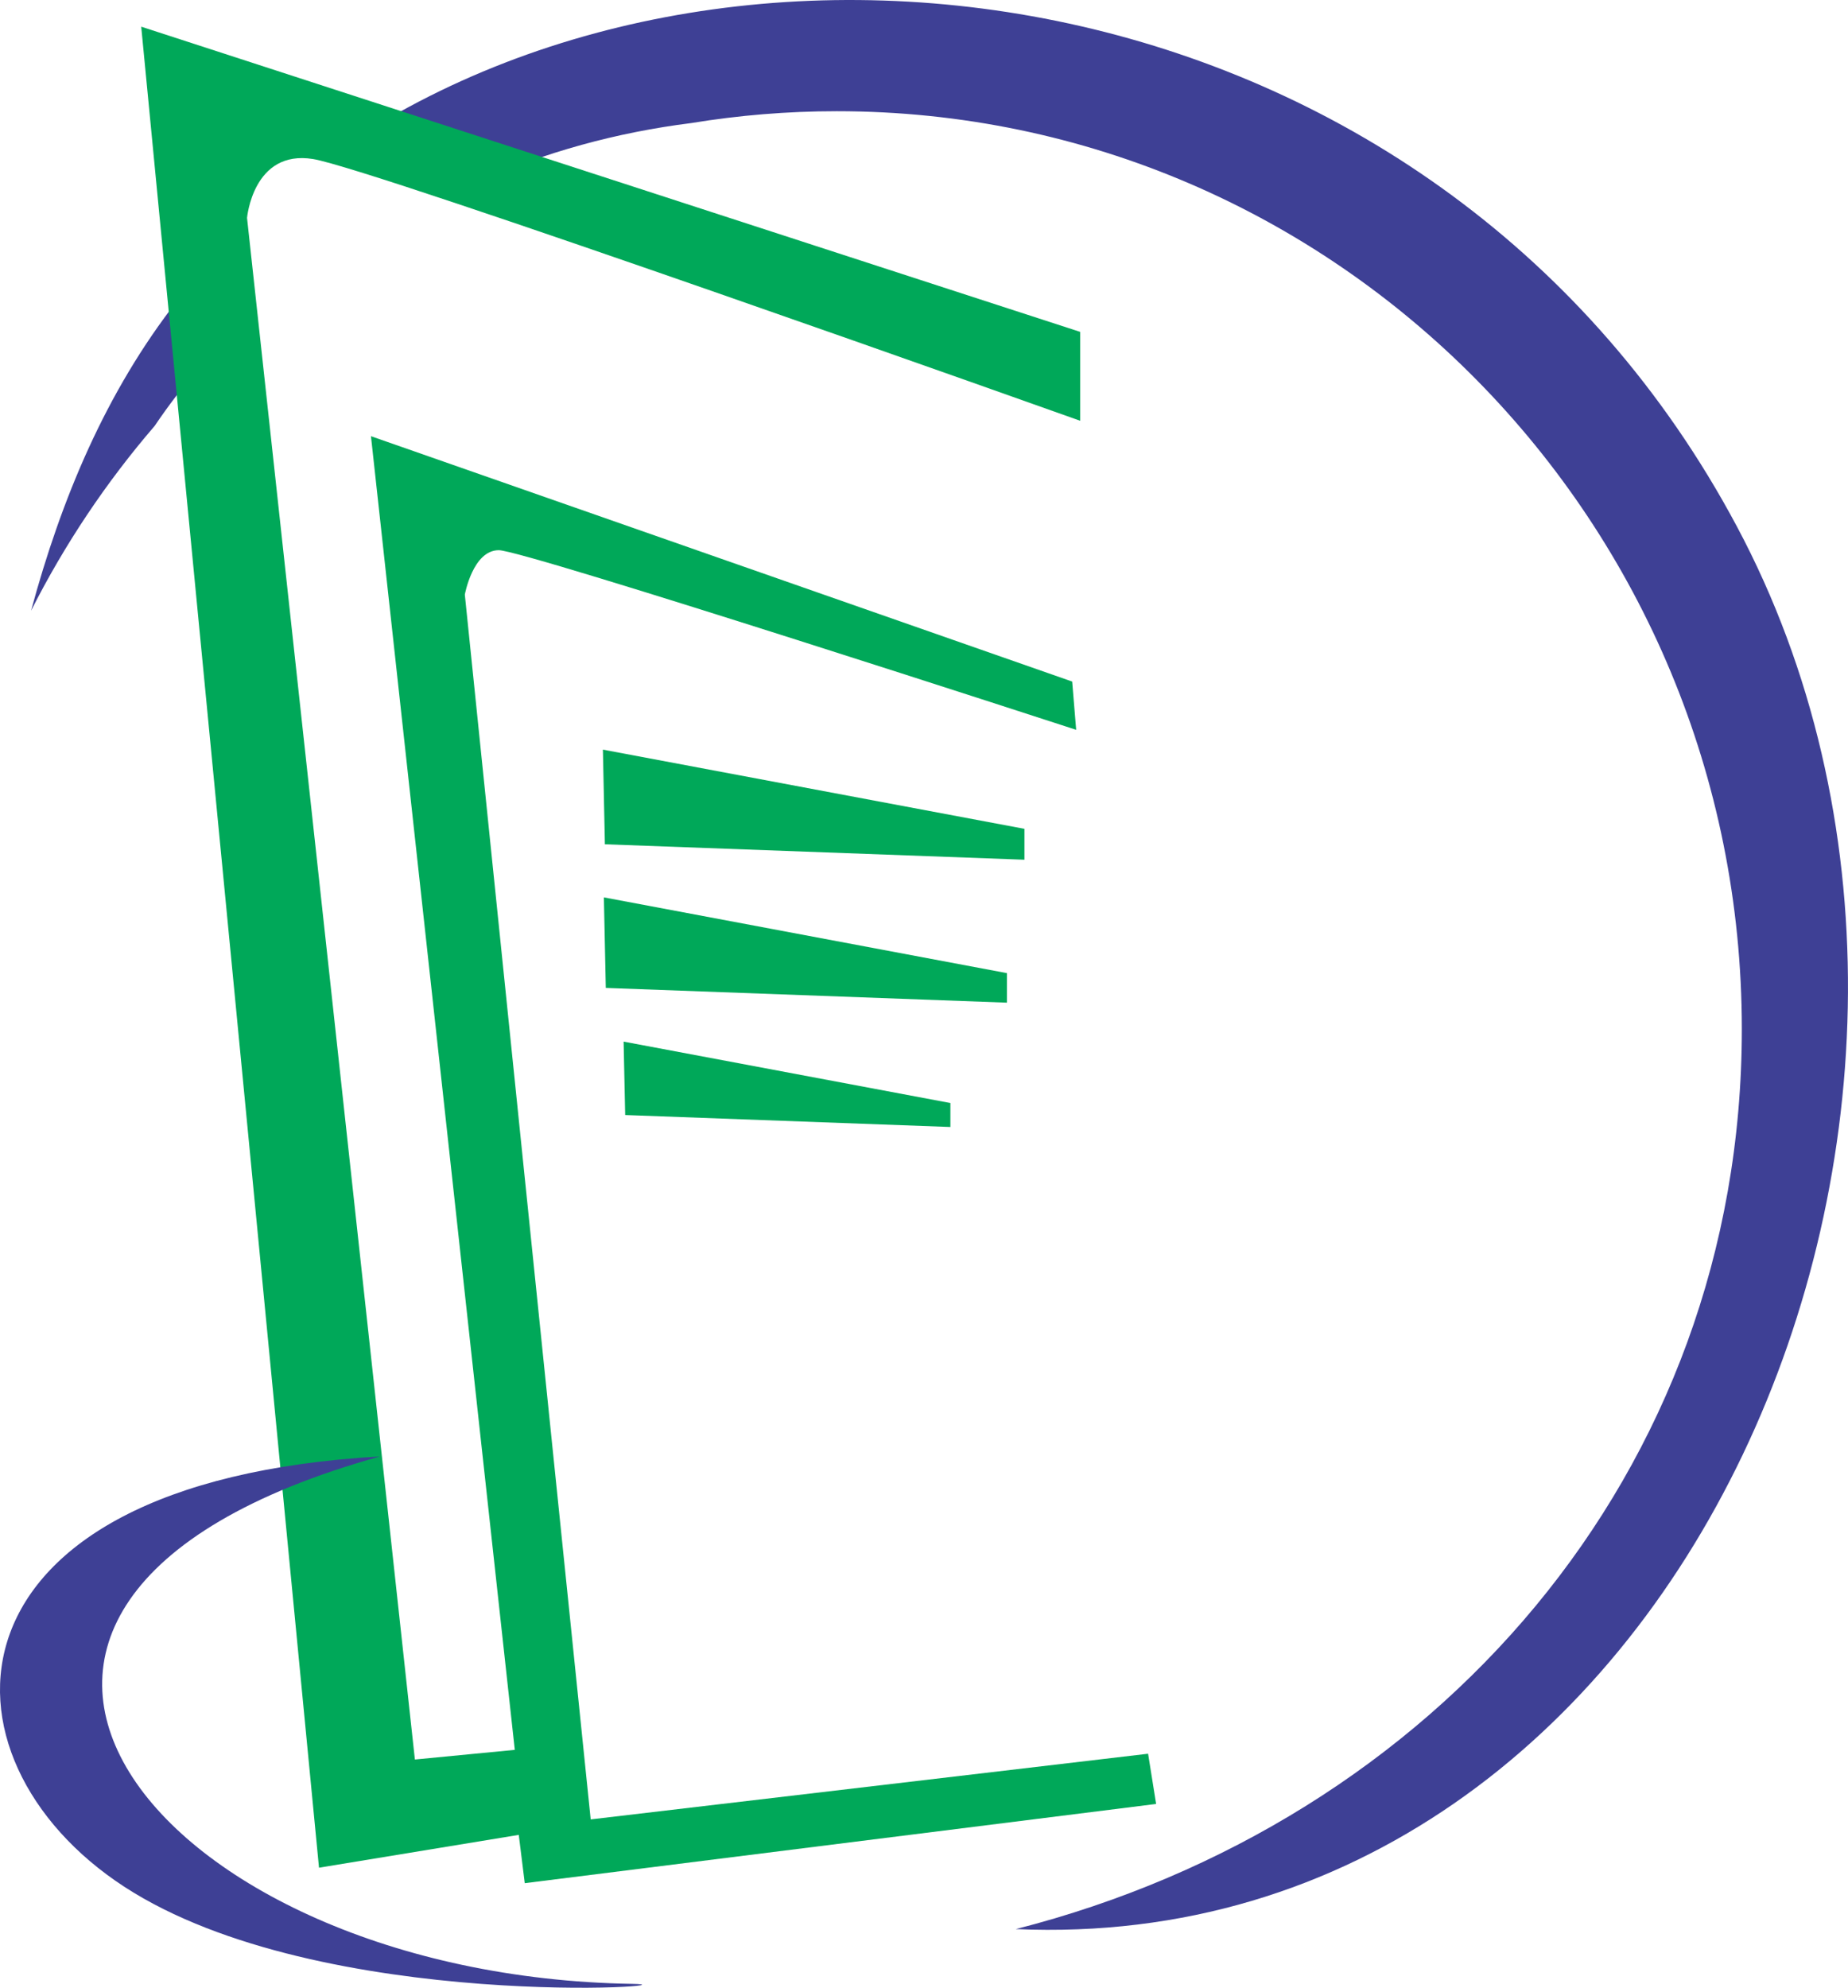
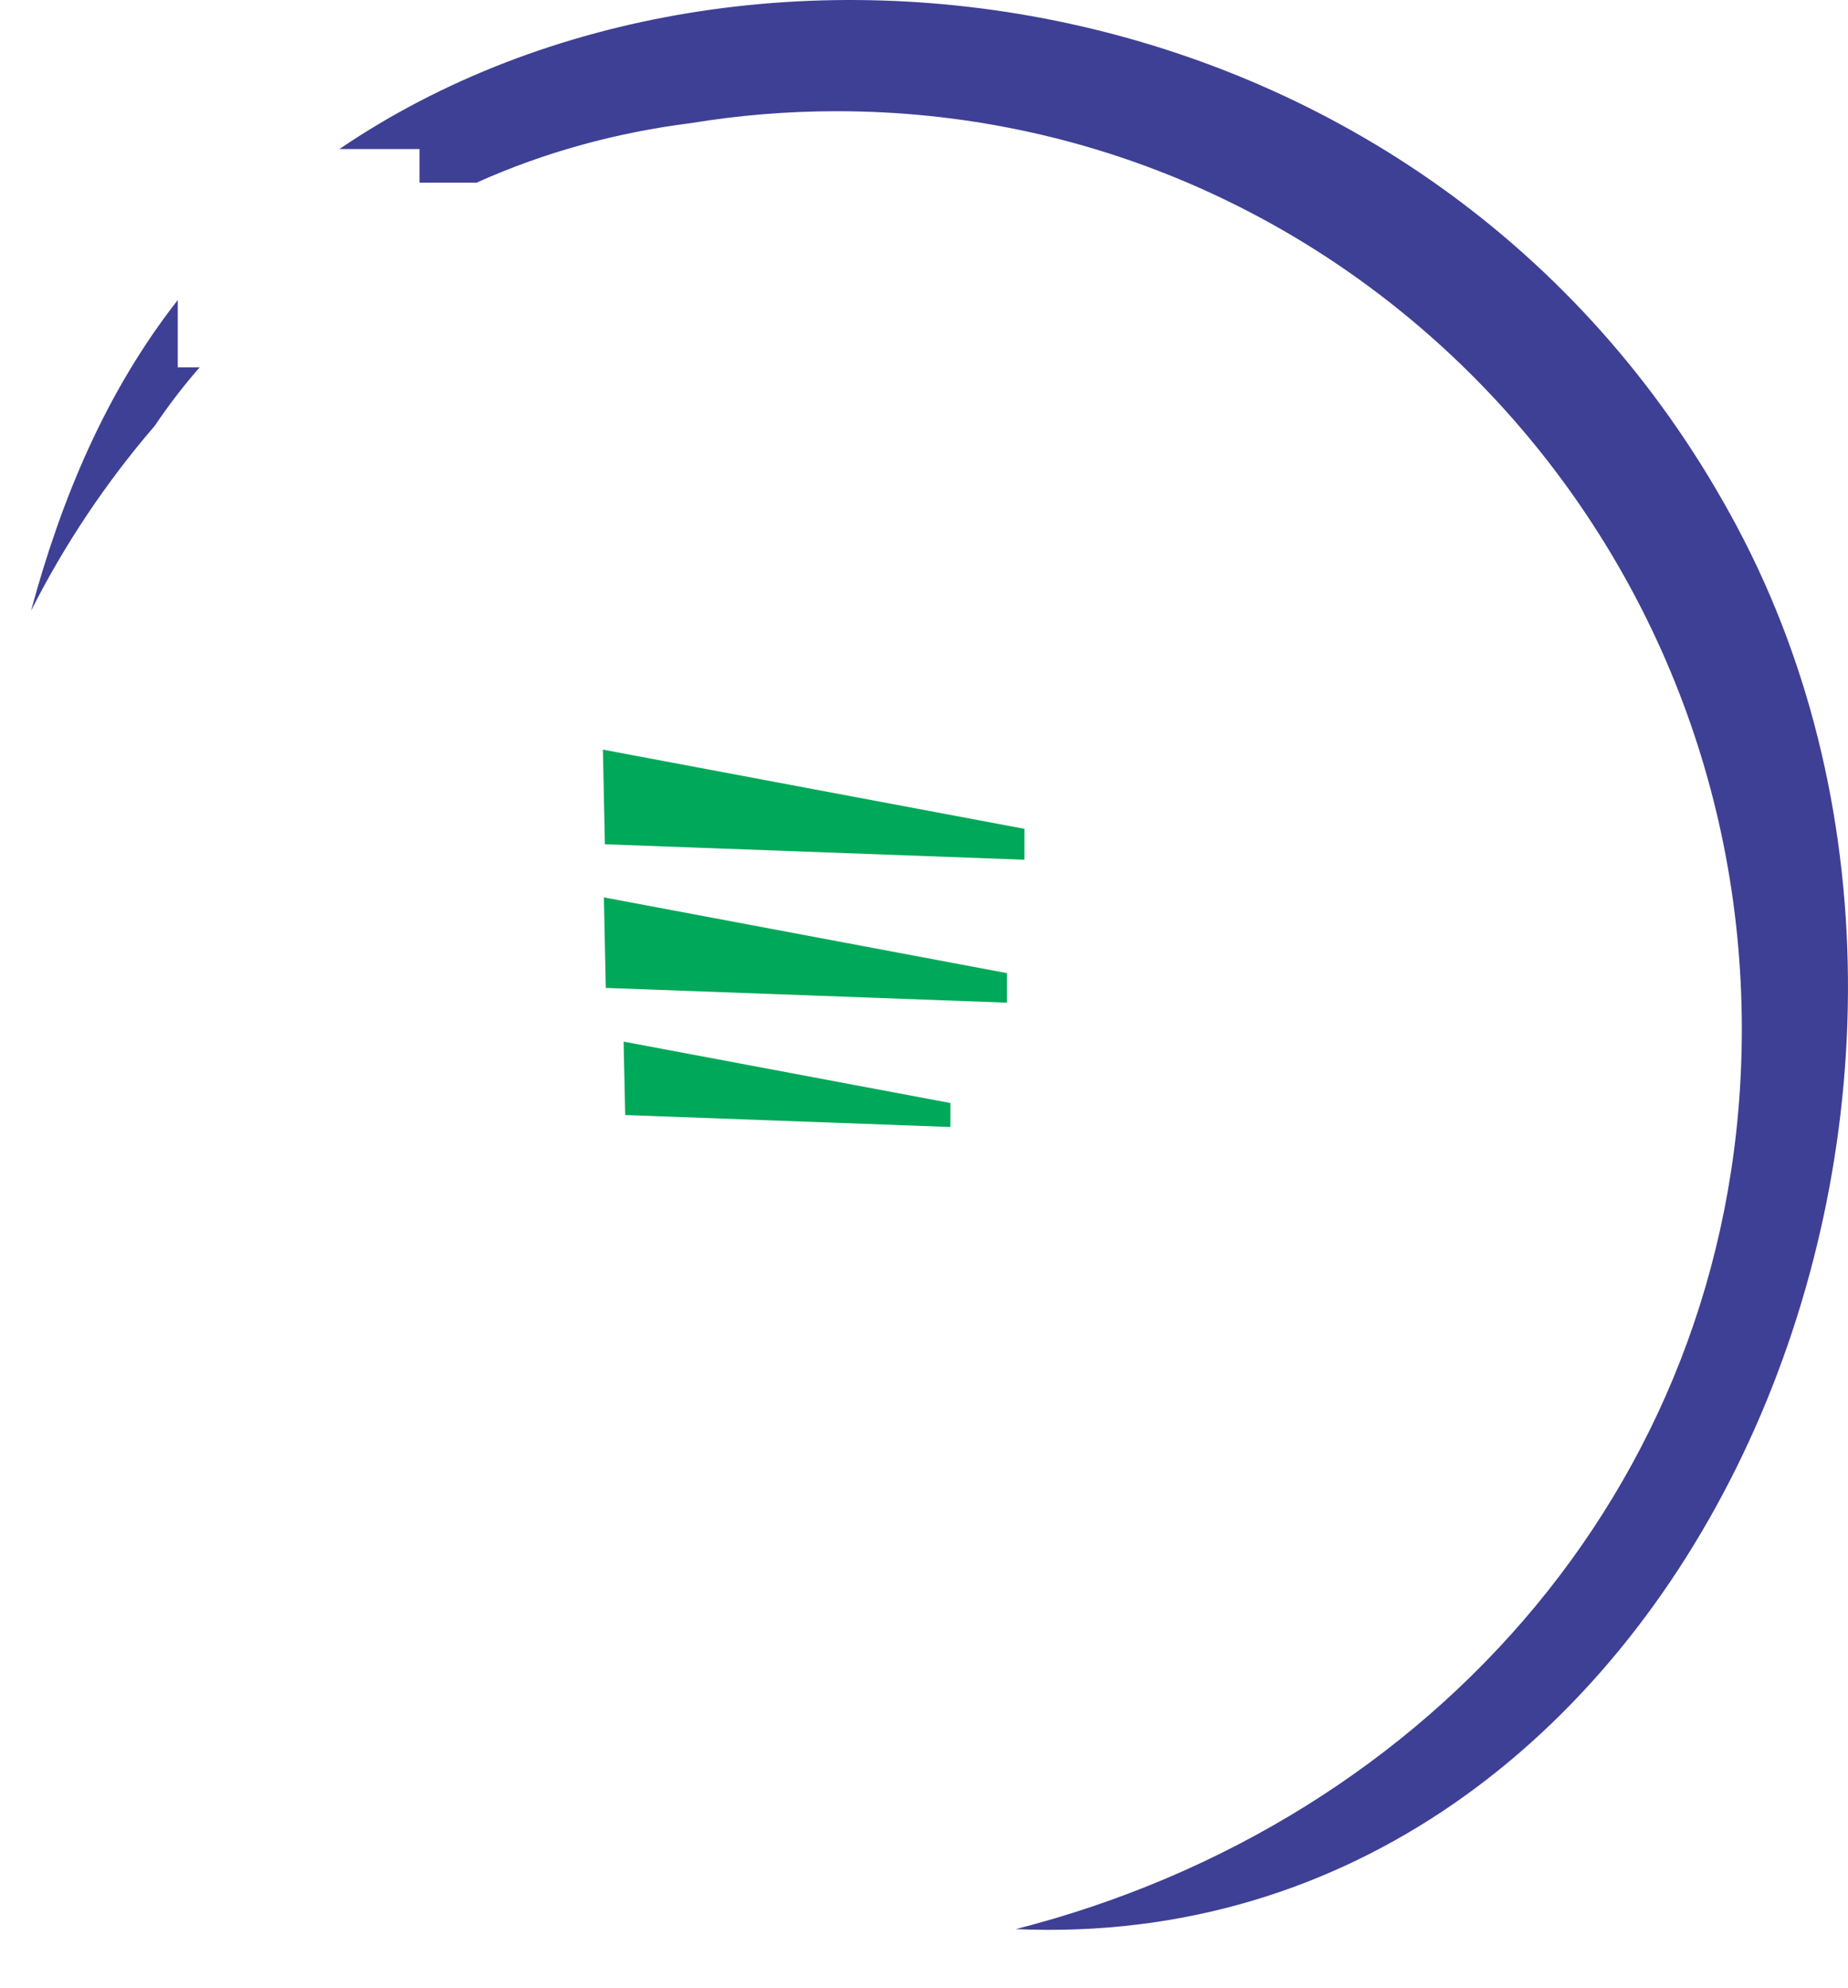
<svg xmlns="http://www.w3.org/2000/svg" width="53" height="57" viewBox="0 0 53 57" fill="none">
  <path fill-rule="evenodd" clip-rule="evenodd" d="M19.825 3.529C17.689 3.797 15.612 4.363 13.668 5.238H12.031V4.274H9.734C21.469 -3.698 41.357 -0.752 49.811 15.092C58.622 31.603 48.347 56.161 29.132 55.318C41.131 52.258 49.955 42.266 49.955 29.511C49.955 14.973 38.334 3.189 23.999 3.189C22.578 3.189 21.184 3.306 19.825 3.529V3.529ZM5.727 10.534C5.268 11.055 4.838 11.618 4.435 12.214C3.052 13.82 1.859 15.598 0.891 17.512C1.755 14.322 3.025 11.251 5.098 8.604V10.534H5.727Z" fill="#3E4095" />
-   <path fill-rule="evenodd" clip-rule="evenodd" d="M30.98 12.066V9.517L4.05 0.765L9.149 53.557L14.878 52.616L15.05 54.001L33.157 51.729L32.927 50.289L16.941 52.172L13.331 17.051C13.331 17.051 13.56 15.777 14.305 15.777C15.05 15.777 30.864 20.928 30.864 20.928L30.75 19.544L10.639 12.508L14.764 50.178L11.899 50.455L7.085 6.249C7.085 6.249 7.257 4.283 8.976 4.56C10.695 4.837 30.98 12.066 30.98 12.066V12.066Z" fill="#00A859" />
-   <path fill-rule="evenodd" clip-rule="evenodd" d="M10.9 41.764C-4.242 45.984 4.466 56.667 18.124 56.888C20.35 56.925 9.217 57.781 3.567 54.105C-2.082 50.429 -1.973 42.499 10.9 41.764Z" fill="#3E4095" />
  <path fill-rule="evenodd" clip-rule="evenodd" d="M17.291 21.496L17.348 24.21L29.38 24.653V23.767L17.291 21.496Z" fill="#00A859" />
  <path fill-rule="evenodd" clip-rule="evenodd" d="M17.319 25.733L17.374 28.329L28.879 28.752V27.905L17.319 25.733Z" fill="#00A859" />
  <path fill-rule="evenodd" clip-rule="evenodd" d="M17.885 29.869L17.93 31.974L27.257 32.317V31.63L17.885 29.869Z" fill="#00A859" />
</svg>